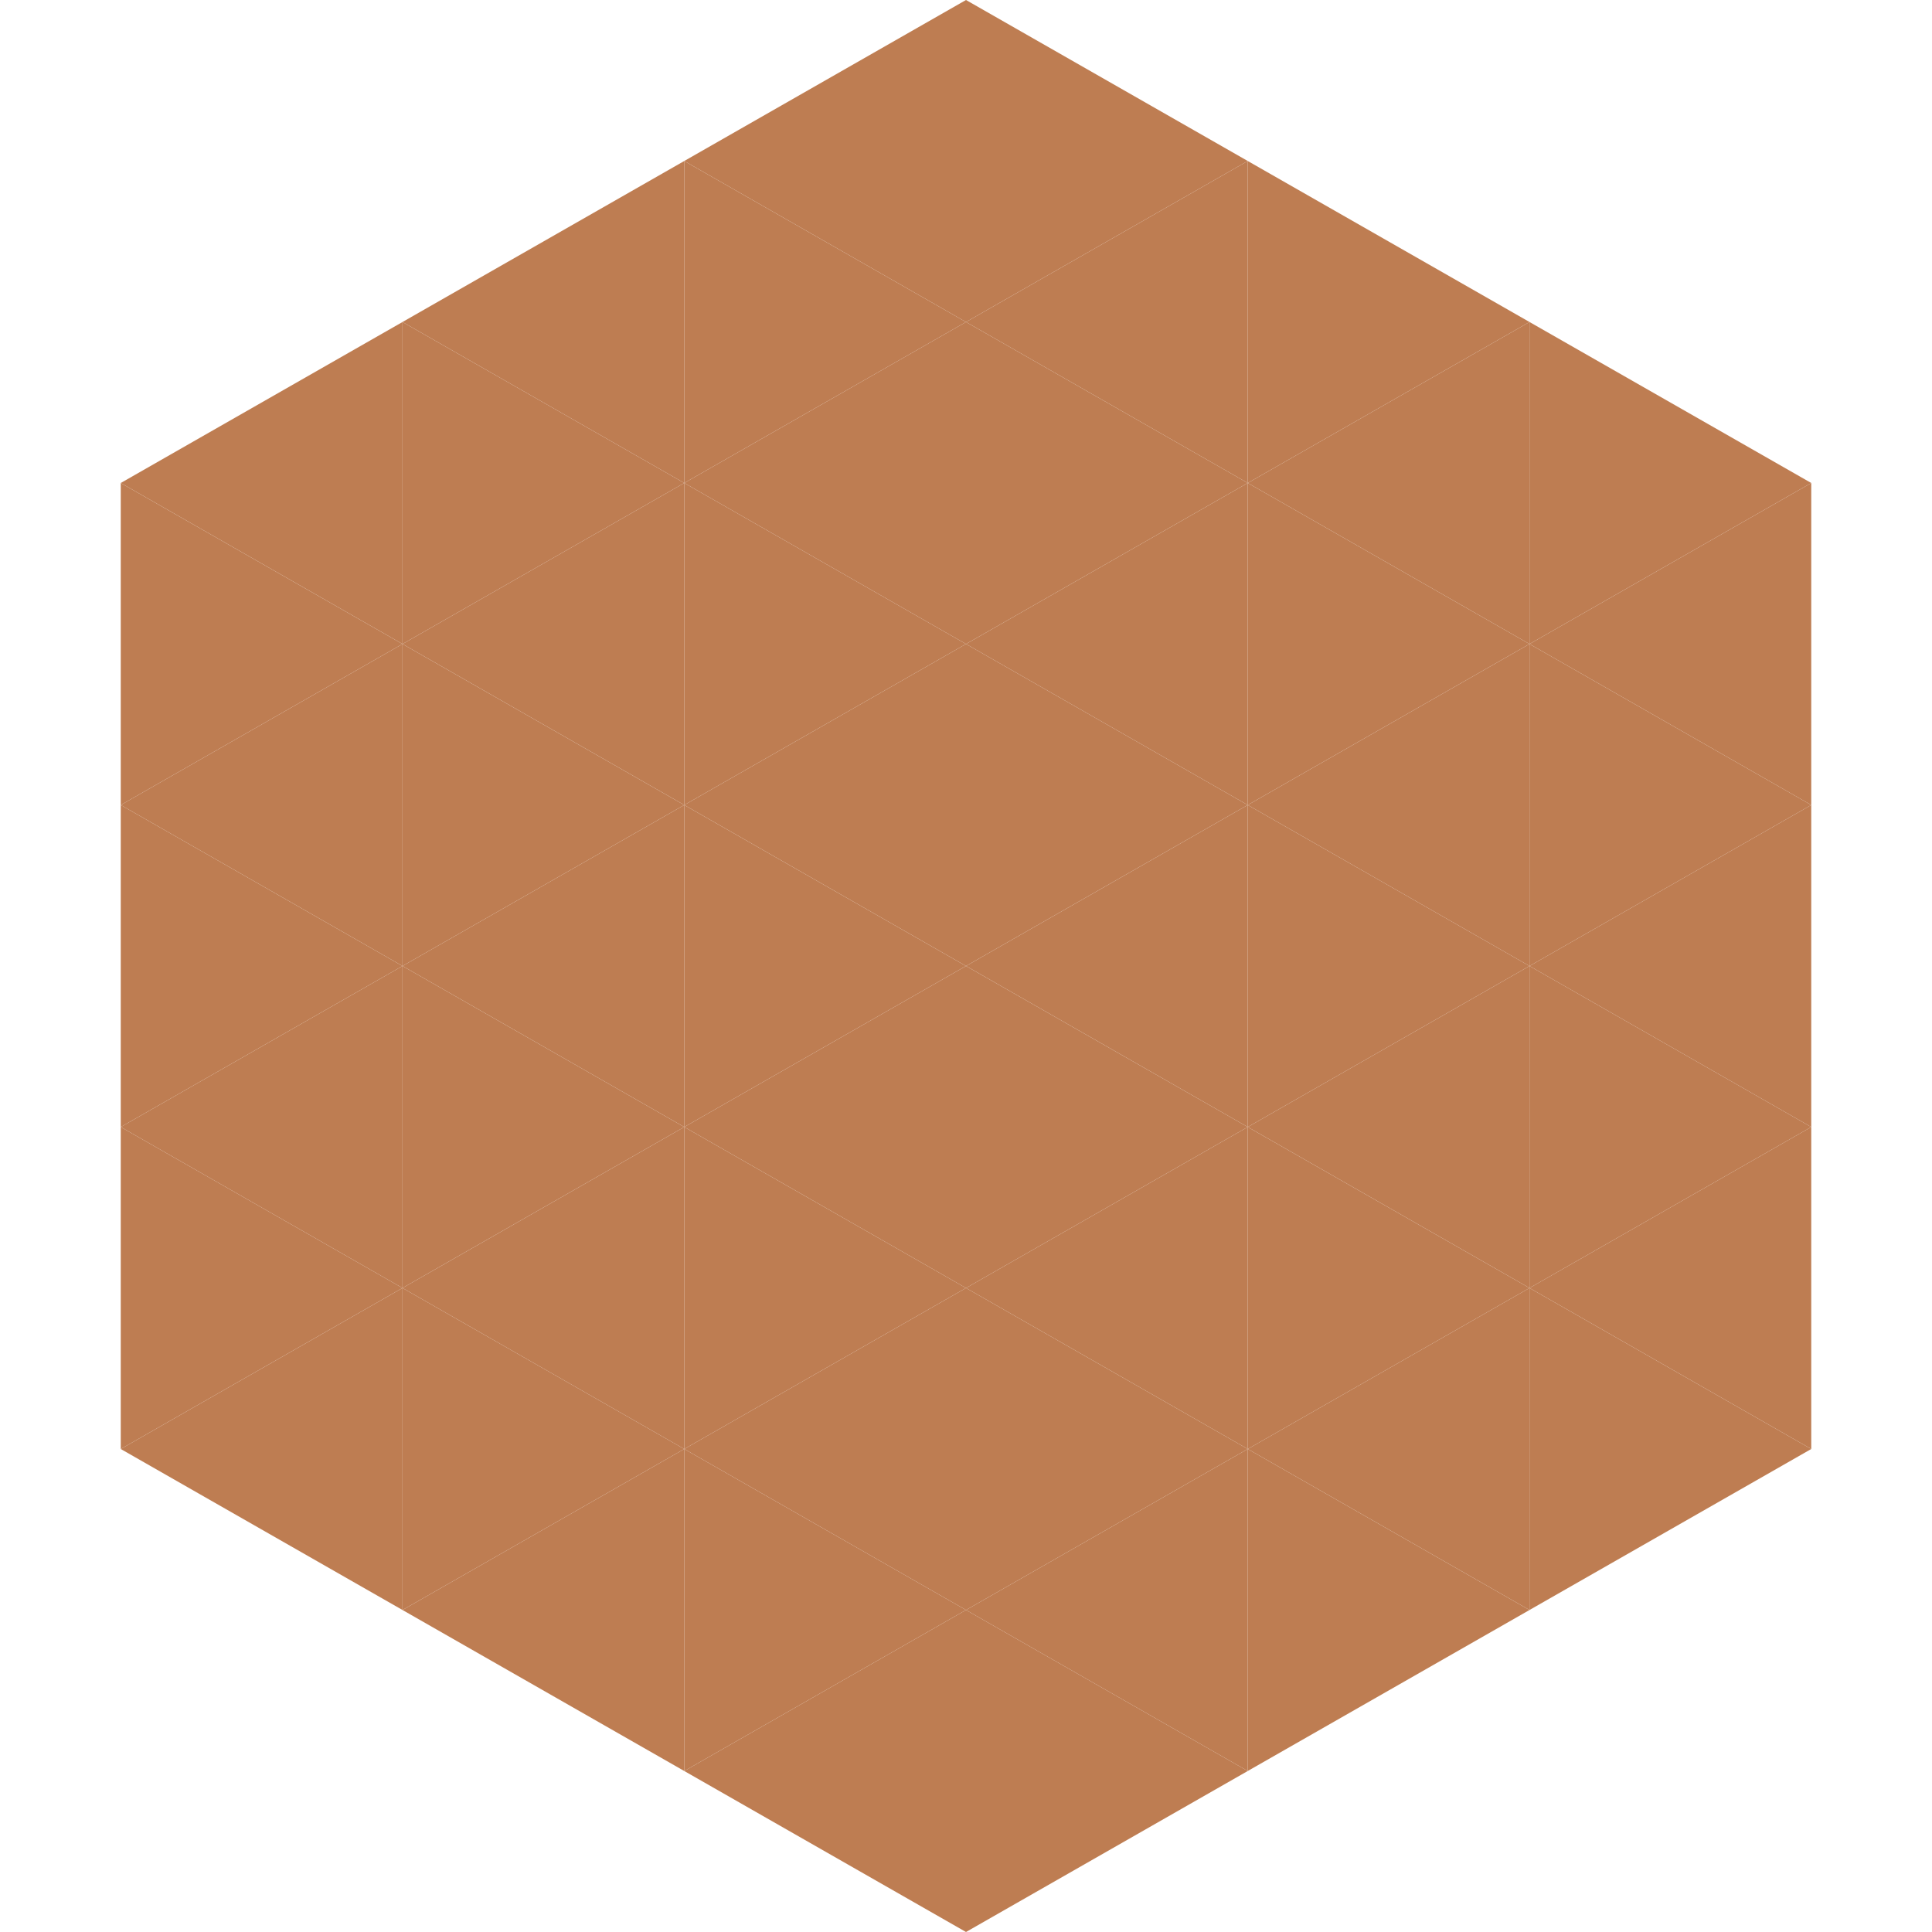
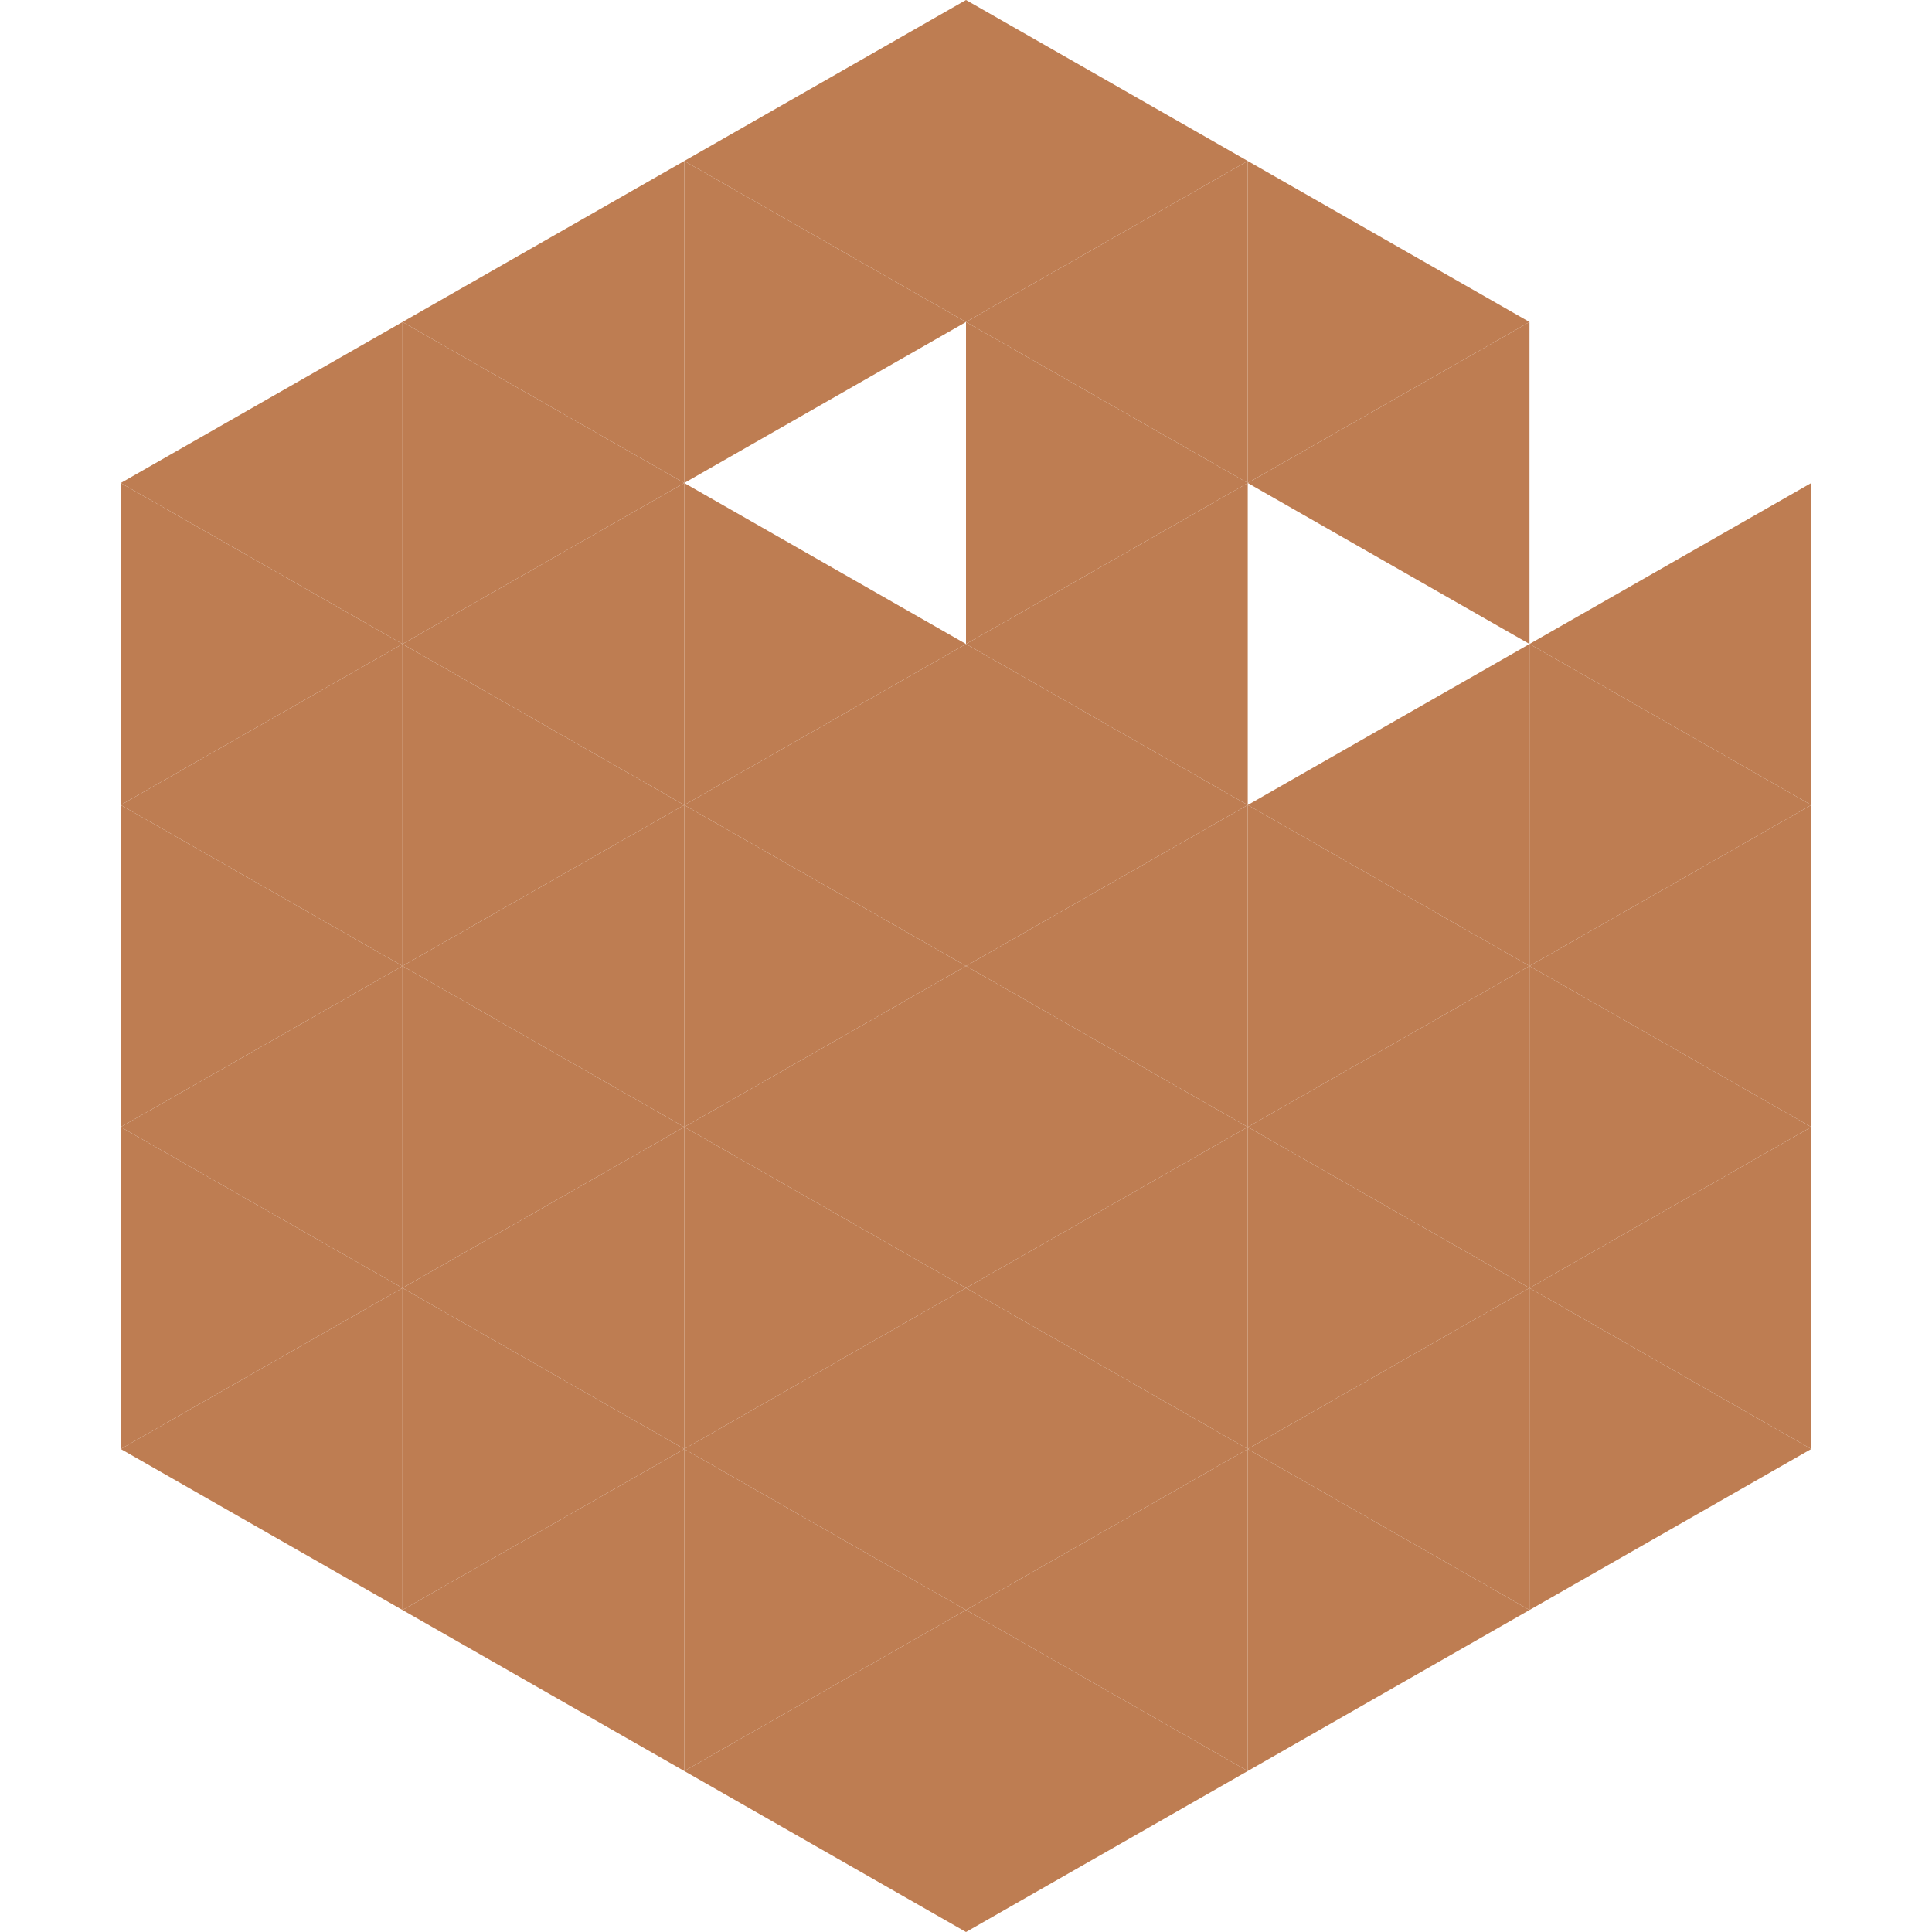
<svg xmlns="http://www.w3.org/2000/svg" width="240" height="240">
  <polygon points="50,40 15,60 50,80" style="fill:rgb(190,125,82)" />
-   <polygon points="190,40 225,60 190,80" style="fill:rgb(190,125,82)" />
  <polygon points="15,60 50,80 15,100" style="fill:rgb(190,125,82)" />
  <polygon points="225,60 190,80 225,100" style="fill:rgb(190,125,82)" />
  <polygon points="50,80 15,100 50,120" style="fill:rgb(190,125,82)" />
  <polygon points="190,80 225,100 190,120" style="fill:rgb(190,125,82)" />
  <polygon points="15,100 50,120 15,140" style="fill:rgb(190,125,82)" />
  <polygon points="225,100 190,120 225,140" style="fill:rgb(190,125,82)" />
  <polygon points="50,120 15,140 50,160" style="fill:rgb(190,125,82)" />
  <polygon points="190,120 225,140 190,160" style="fill:rgb(190,125,82)" />
  <polygon points="15,140 50,160 15,180" style="fill:rgb(190,125,82)" />
  <polygon points="225,140 190,160 225,180" style="fill:rgb(190,125,82)" />
  <polygon points="50,160 15,180 50,200" style="fill:rgb(190,125,82)" />
  <polygon points="190,160 225,180 190,200" style="fill:rgb(190,125,82)" />
  <polygon points="15,180 50,200 15,220" style="fill:rgb(255,255,255); fill-opacity:0" />
  <polygon points="225,180 190,200 225,220" style="fill:rgb(255,255,255); fill-opacity:0" />
  <polygon points="50,0 85,20 50,40" style="fill:rgb(255,255,255); fill-opacity:0" />
  <polygon points="190,0 155,20 190,40" style="fill:rgb(255,255,255); fill-opacity:0" />
  <polygon points="85,20 50,40 85,60" style="fill:rgb(190,125,82)" />
  <polygon points="155,20 190,40 155,60" style="fill:rgb(190,125,82)" />
  <polygon points="50,40 85,60 50,80" style="fill:rgb(190,125,82)" />
  <polygon points="190,40 155,60 190,80" style="fill:rgb(190,125,82)" />
  <polygon points="85,60 50,80 85,100" style="fill:rgb(190,125,82)" />
-   <polygon points="155,60 190,80 155,100" style="fill:rgb(190,125,82)" />
  <polygon points="50,80 85,100 50,120" style="fill:rgb(190,125,82)" />
  <polygon points="190,80 155,100 190,120" style="fill:rgb(190,125,82)" />
  <polygon points="85,100 50,120 85,140" style="fill:rgb(190,125,82)" />
  <polygon points="155,100 190,120 155,140" style="fill:rgb(190,125,82)" />
  <polygon points="50,120 85,140 50,160" style="fill:rgb(190,125,82)" />
  <polygon points="190,120 155,140 190,160" style="fill:rgb(190,125,82)" />
  <polygon points="85,140 50,160 85,180" style="fill:rgb(190,125,82)" />
  <polygon points="155,140 190,160 155,180" style="fill:rgb(190,125,82)" />
  <polygon points="50,160 85,180 50,200" style="fill:rgb(190,125,82)" />
  <polygon points="190,160 155,180 190,200" style="fill:rgb(190,125,82)" />
  <polygon points="85,180 50,200 85,220" style="fill:rgb(190,125,82)" />
  <polygon points="155,180 190,200 155,220" style="fill:rgb(190,125,82)" />
  <polygon points="120,0 85,20 120,40" style="fill:rgb(190,125,82)" />
  <polygon points="120,0 155,20 120,40" style="fill:rgb(190,125,82)" />
  <polygon points="85,20 120,40 85,60" style="fill:rgb(190,125,82)" />
  <polygon points="155,20 120,40 155,60" style="fill:rgb(190,125,82)" />
-   <polygon points="120,40 85,60 120,80" style="fill:rgb(190,125,82)" />
  <polygon points="120,40 155,60 120,80" style="fill:rgb(190,125,82)" />
  <polygon points="85,60 120,80 85,100" style="fill:rgb(190,125,82)" />
  <polygon points="155,60 120,80 155,100" style="fill:rgb(190,125,82)" />
  <polygon points="120,80 85,100 120,120" style="fill:rgb(190,125,82)" />
  <polygon points="120,80 155,100 120,120" style="fill:rgb(190,125,82)" />
  <polygon points="85,100 120,120 85,140" style="fill:rgb(190,125,82)" />
  <polygon points="155,100 120,120 155,140" style="fill:rgb(190,125,82)" />
  <polygon points="120,120 85,140 120,160" style="fill:rgb(190,125,82)" />
  <polygon points="120,120 155,140 120,160" style="fill:rgb(190,125,82)" />
  <polygon points="85,140 120,160 85,180" style="fill:rgb(190,125,82)" />
  <polygon points="155,140 120,160 155,180" style="fill:rgb(190,125,82)" />
  <polygon points="120,160 85,180 120,200" style="fill:rgb(190,125,82)" />
  <polygon points="120,160 155,180 120,200" style="fill:rgb(190,125,82)" />
  <polygon points="85,180 120,200 85,220" style="fill:rgb(190,125,82)" />
  <polygon points="155,180 120,200 155,220" style="fill:rgb(190,125,82)" />
  <polygon points="120,200 85,220 120,240" style="fill:rgb(190,125,82)" />
  <polygon points="120,200 155,220 120,240" style="fill:rgb(190,125,82)" />
  <polygon points="85,220 120,240 85,260" style="fill:rgb(255,255,255); fill-opacity:0" />
  <polygon points="155,220 120,240 155,260" style="fill:rgb(255,255,255); fill-opacity:0" />
</svg>